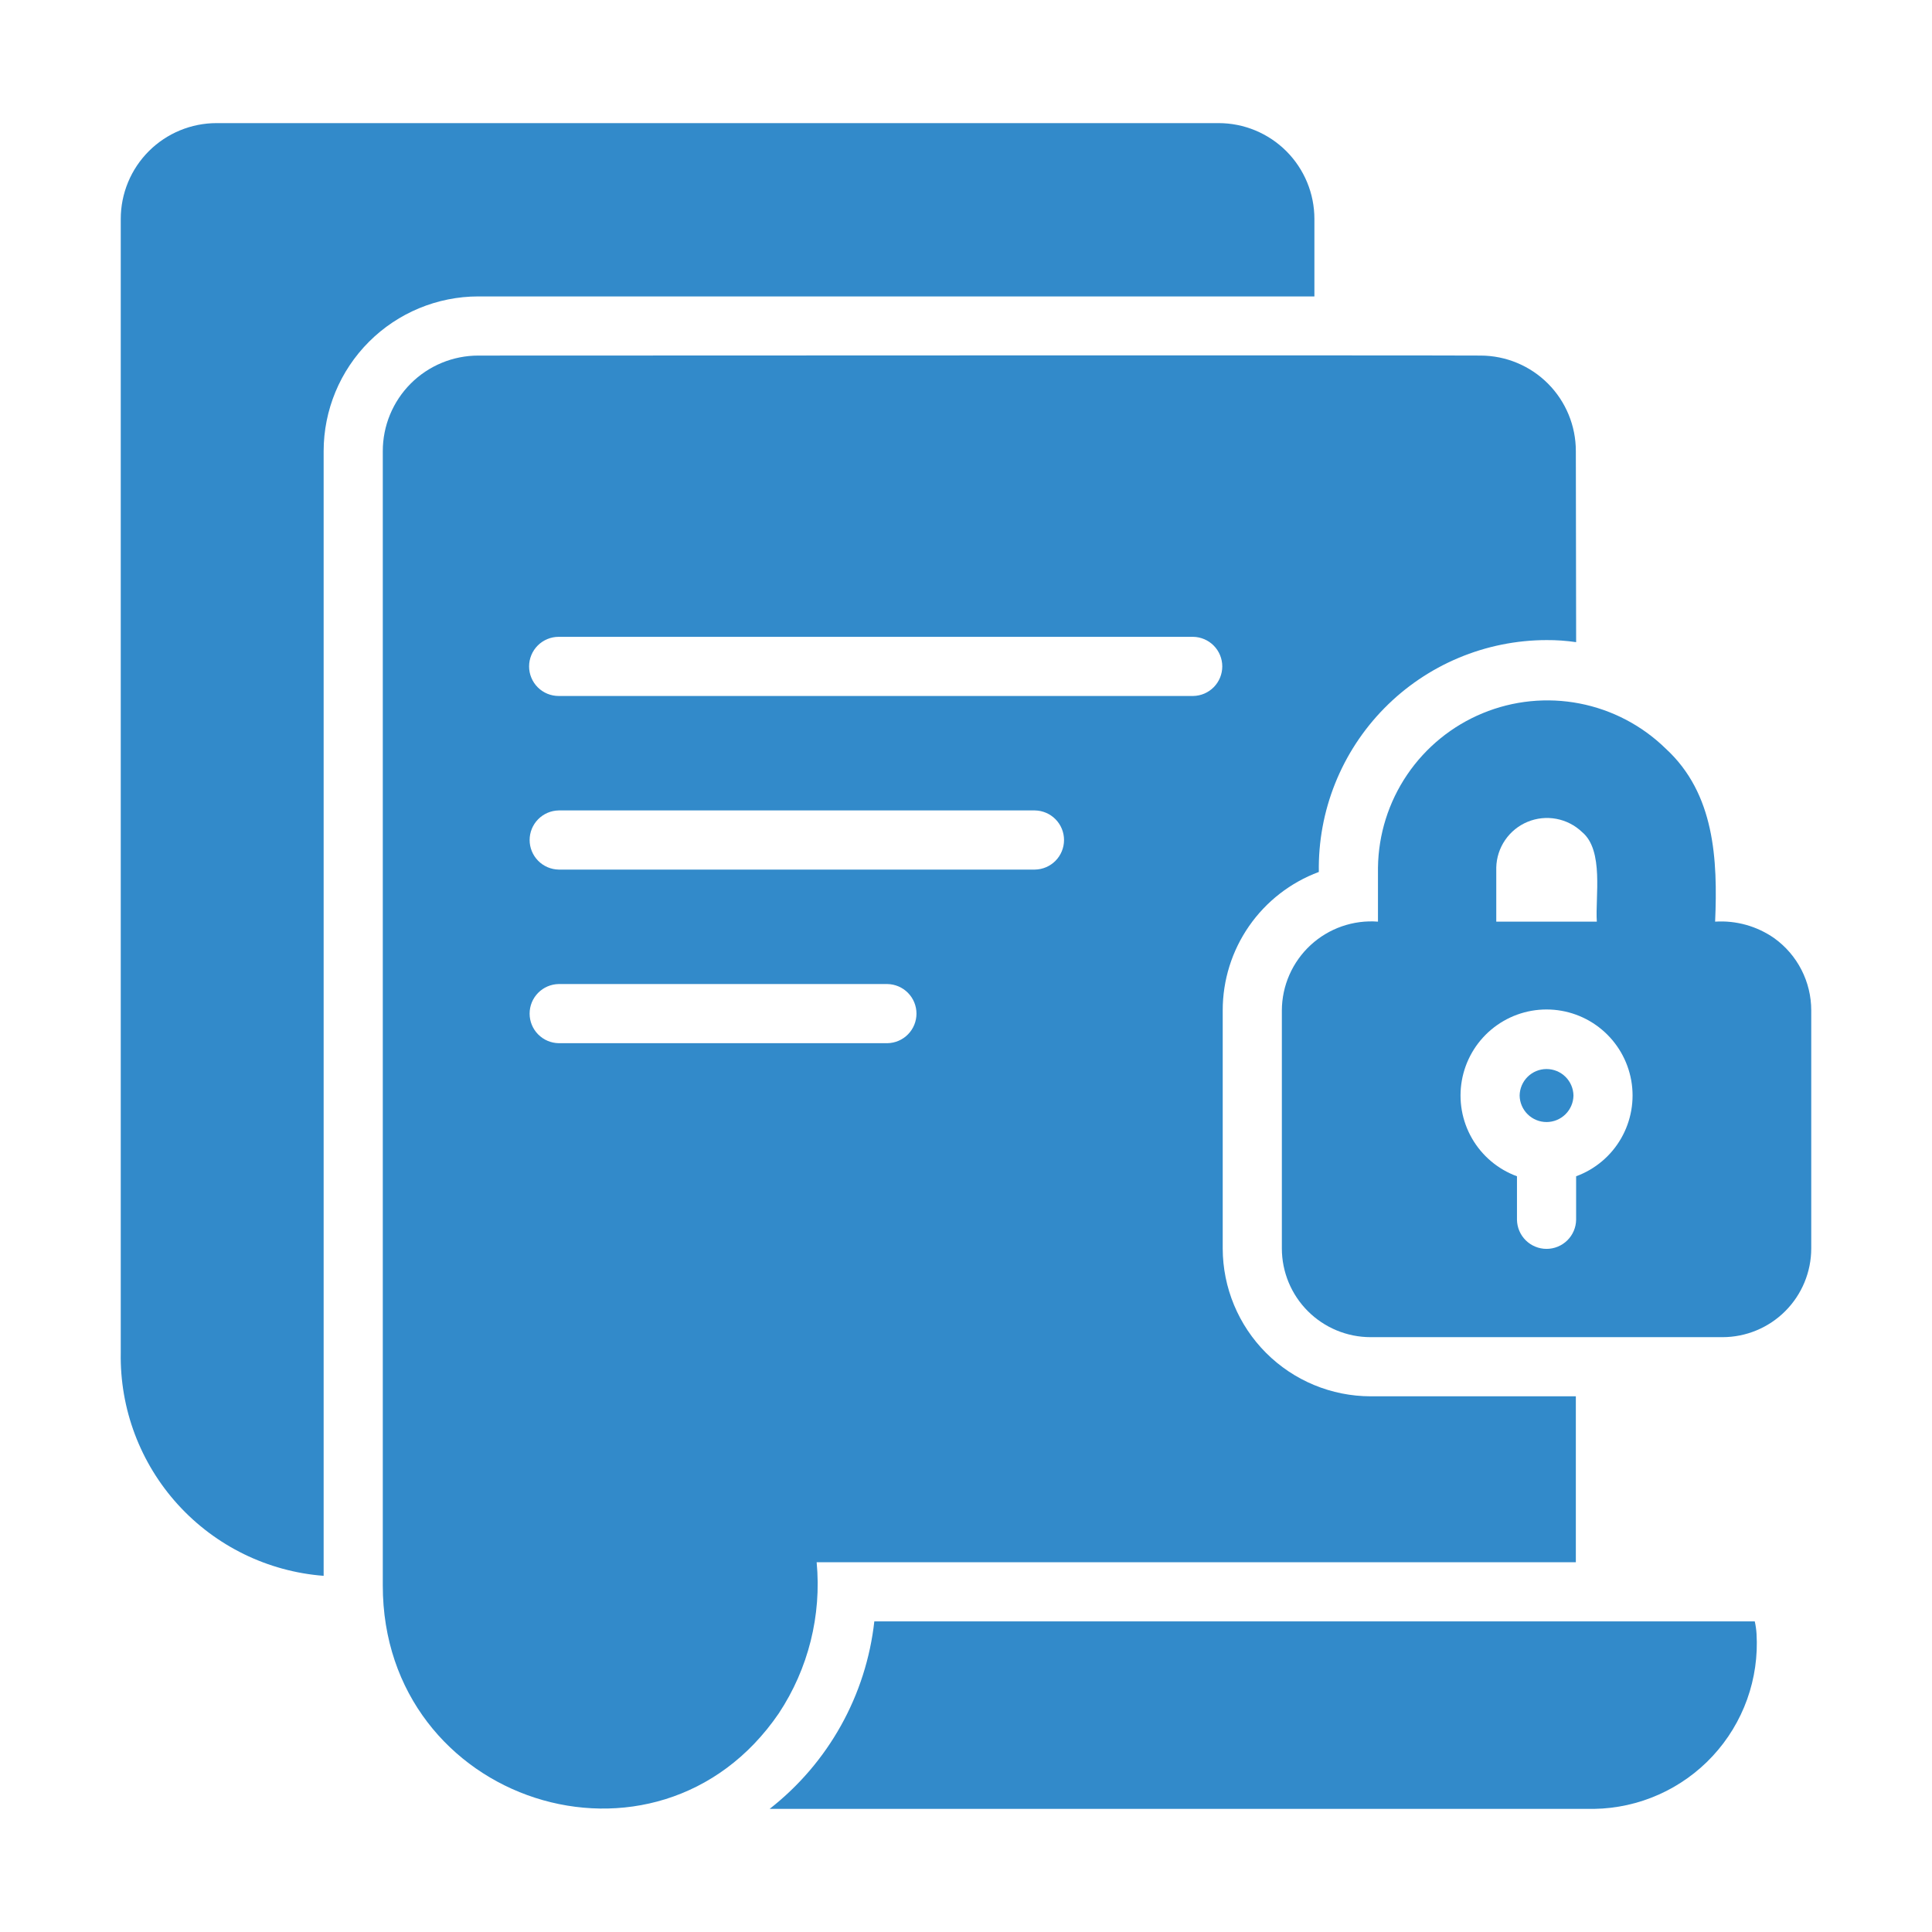
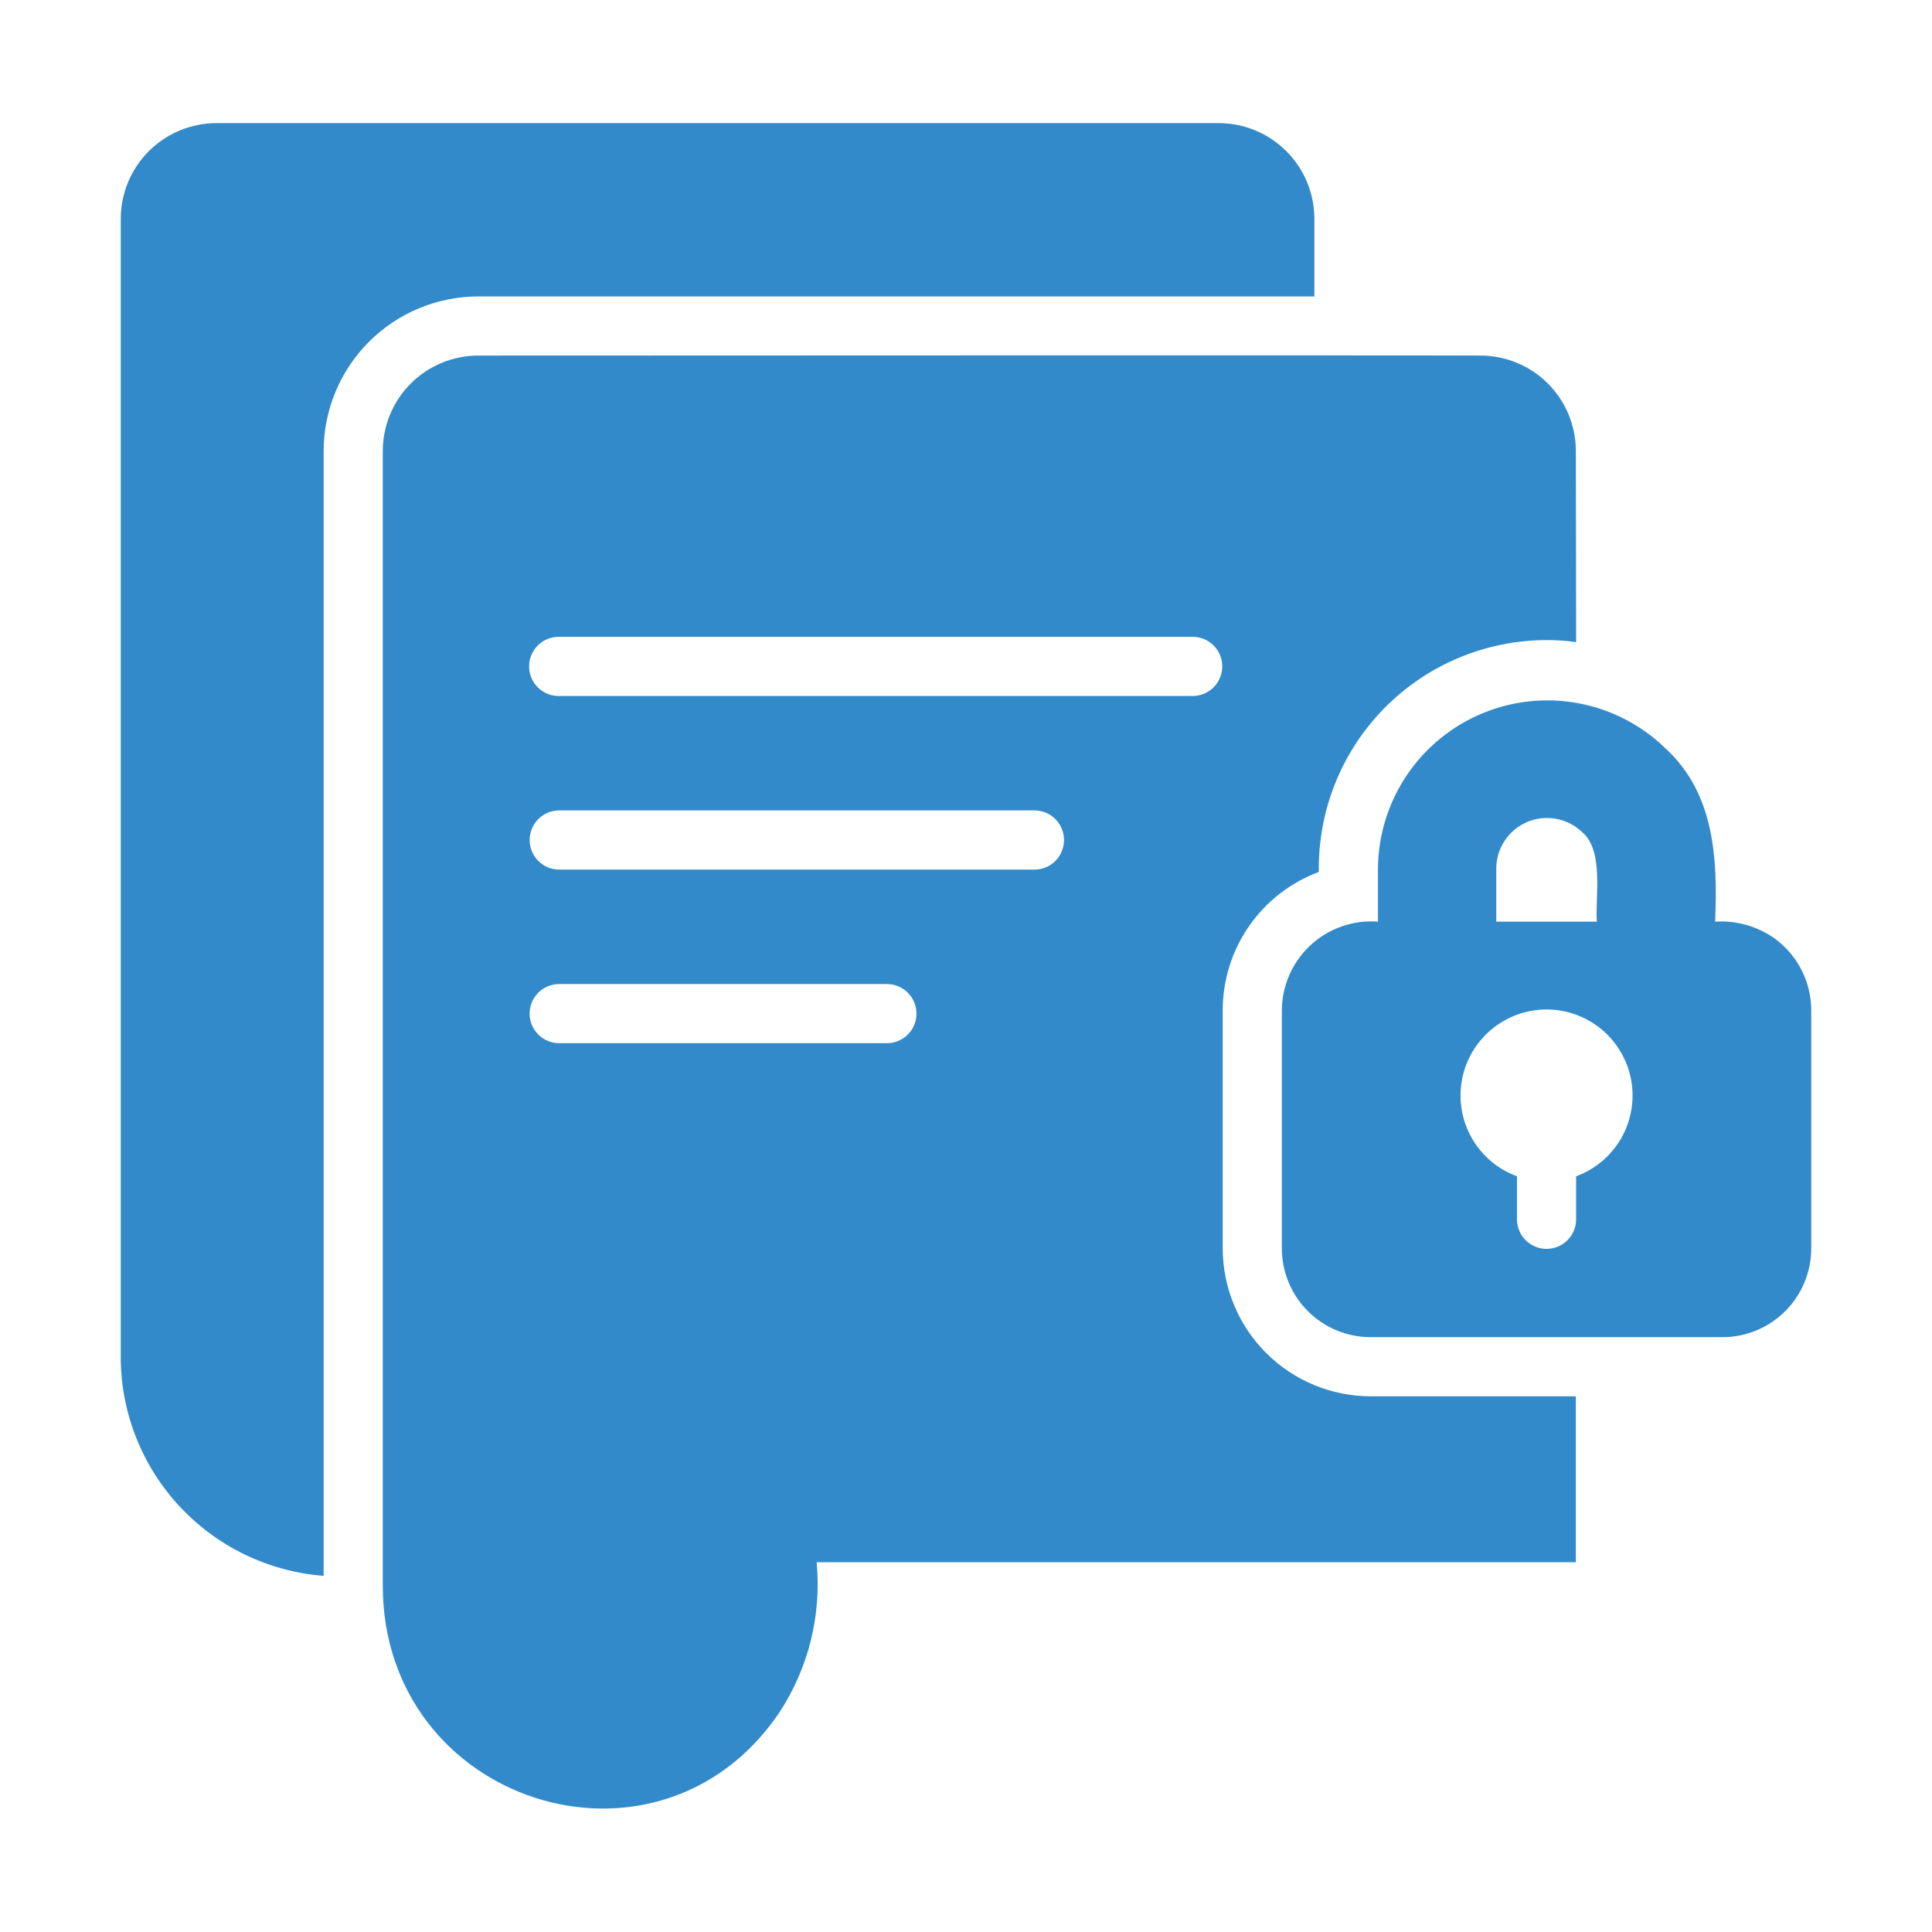
<svg xmlns="http://www.w3.org/2000/svg" width="542" height="542" viewBox="0 0 542 542" fill="none">
  <path d="M218.482 480.662C226.762 468.158 230.51 453.195 229.102 438.265H442.083V391.719C431.594 391.708 395.66 391.727 384.502 391.719C373.506 391.701 362.964 387.325 355.188 379.549C347.413 371.773 343.036 361.232 343.018 350.235V283.445C343.012 274.994 345.592 266.744 350.412 259.803C355.233 252.862 362.062 247.562 369.983 244.616C369.844 236.133 371.392 227.707 374.539 219.829C377.686 211.95 382.368 204.775 388.313 198.723C394.258 192.67 401.347 187.859 409.168 184.571C416.988 181.283 425.385 179.582 433.869 179.569C436.645 179.553 439.419 179.747 442.166 180.149L442.083 126.551C442.09 119.456 439.281 112.647 434.271 107.622C429.262 102.597 422.462 99.767 415.367 99.752C403.086 99.632 134.186 99.752 134.186 99.752C130.666 99.751 127.18 100.443 123.928 101.789C120.676 103.135 117.721 105.109 115.232 107.598C112.744 110.087 110.77 113.042 109.423 116.294C108.077 119.546 107.385 123.032 107.387 126.551V444.737C107.323 505.781 184.321 530.67 218.482 480.662ZM248.932 292.655H156.753C154.574 292.623 152.494 291.735 150.964 290.182C149.434 288.63 148.577 286.538 148.577 284.358C148.577 282.178 149.434 280.086 150.964 278.534C152.494 276.981 154.574 276.093 156.753 276.061H248.932C251.111 276.093 253.19 276.981 254.72 278.534C256.25 280.086 257.108 282.178 257.108 284.358C257.108 286.538 256.25 288.63 254.72 290.182C253.19 291.735 251.111 292.623 248.932 292.655ZM290.333 243.952H156.753C154.575 243.919 152.497 243.03 150.968 241.478C149.439 239.925 148.582 237.834 148.582 235.655C148.582 233.477 149.439 231.385 150.968 229.833C152.497 228.281 154.575 227.392 156.753 227.358H290.333C292.511 227.392 294.588 228.282 296.117 229.834C297.645 231.386 298.501 233.477 298.501 235.655C298.501 237.833 297.645 239.924 296.117 241.477C294.588 243.029 292.511 243.918 290.333 243.952ZM334.721 195.249H156.753C155.661 195.253 154.58 195.041 153.57 194.626C152.56 194.21 151.642 193.6 150.869 192.829C150.096 192.058 149.482 191.142 149.064 190.134C148.645 189.125 148.43 188.044 148.43 186.953C148.43 185.861 148.645 184.78 149.064 183.771C149.482 182.763 150.096 181.847 150.869 181.076C151.642 180.306 152.56 179.695 153.57 179.28C154.58 178.864 155.661 178.652 156.753 178.656H334.721C336.9 178.688 338.979 179.577 340.508 181.129C342.037 182.682 342.895 184.773 342.895 186.953C342.895 189.132 342.037 191.223 340.508 192.776C338.979 194.328 336.9 195.217 334.721 195.249Z" fill="#328ACA" />
  <path d="M368.74 83.158V61.42C368.74 57.89 368.046 54.394 366.695 51.132C365.344 47.87 363.364 44.907 360.868 42.41C358.371 39.914 355.408 37.934 352.146 36.583C348.884 35.232 345.388 34.538 341.857 34.539H60.759C57.228 34.538 53.732 35.233 50.471 36.583C47.209 37.934 44.245 39.914 41.748 42.41C39.252 44.907 37.272 47.87 35.921 51.132C34.571 54.394 33.876 57.89 33.877 61.42V379.522C33.6 395.241 39.338 410.471 49.918 422.1C60.497 433.728 75.119 440.875 90.794 442.081V126.551C90.803 115.045 95.378 104.014 103.514 95.878C111.649 87.743 122.681 83.168 134.186 83.158H368.74Z" fill="#328ACA" />
-   <path d="M492.776 458.343C492.704 457.17 492.537 456.005 492.279 454.858H245.281C244.137 465.141 240.949 475.091 235.905 484.124C230.861 493.158 224.063 501.092 215.91 507.461H447.227C453.484 507.36 459.657 505.993 465.373 503.443C471.088 500.893 476.229 497.212 480.484 492.623C484.74 488.034 488.023 482.631 490.136 476.74C492.248 470.849 493.146 464.591 492.776 458.343Z" fill="#328ACA" />
  <path d="M497.752 263.201C492.908 259.815 487.057 258.177 481.158 258.555C481.901 241.142 481.064 222.663 467.301 210.018C460.651 203.519 452.241 199.114 443.112 197.349C433.983 195.583 424.537 196.535 415.943 200.086C407.35 203.636 399.987 209.63 394.767 217.324C389.546 225.018 386.698 234.075 386.575 243.372L386.574 258.554C383.141 258.295 379.692 258.745 376.44 259.877C373.189 261.009 370.206 262.798 367.676 265.133C365.147 267.469 363.125 270.299 361.737 273.45C360.349 276.6 359.625 280.003 359.609 283.445V350.235C359.615 356.835 362.239 363.163 366.905 367.829C371.572 372.496 377.9 375.12 384.5 375.126C396.198 375.13 483.233 375.126 483.233 375.126C489.833 375.12 496.161 372.496 500.827 367.829C505.494 363.163 508.118 356.835 508.123 350.235V283.445C508.123 279.49 507.183 275.592 505.38 272.072C503.576 268.552 500.962 265.511 497.752 263.201ZM419.761 243.371C419.826 240.613 420.691 237.932 422.251 235.657C423.811 233.381 425.999 231.608 428.548 230.553C431.098 229.498 433.899 229.207 436.611 229.715C439.323 230.223 441.828 231.509 443.823 233.415C450.036 238.556 447.49 251.648 447.971 258.555H419.762L419.761 243.371ZM425.569 342.187V329.991C420.245 328.041 415.777 324.28 412.949 319.366C410.121 314.451 409.114 308.698 410.104 303.116C411.094 297.533 414.017 292.477 418.362 288.835C422.707 285.192 428.196 283.196 433.866 283.196C439.536 283.196 445.024 285.192 449.369 288.835C453.714 292.477 456.638 297.533 457.628 303.116C458.618 308.698 457.61 314.451 454.782 319.366C451.955 324.28 447.487 328.041 442.162 329.991L442.163 342.187C442.13 344.365 441.241 346.443 439.689 347.972C438.136 349.5 436.045 350.357 433.866 350.357C431.688 350.357 429.596 349.501 428.044 347.972C426.492 346.443 425.603 344.365 425.569 342.187Z" fill="#328ACA" />
-   <path d="M441.417 307.34C441.386 305.358 440.578 303.467 439.165 302.076C437.752 300.685 435.849 299.905 433.867 299.905C431.884 299.905 429.981 300.685 428.568 302.076C427.156 303.467 426.347 305.358 426.316 307.34C426.347 309.322 427.156 311.213 428.568 312.604C429.981 313.995 431.884 314.775 433.867 314.775C435.849 314.775 437.752 313.995 439.165 312.604C440.578 311.213 441.386 309.322 441.417 307.34Z" fill="#328ACA" />
</svg>